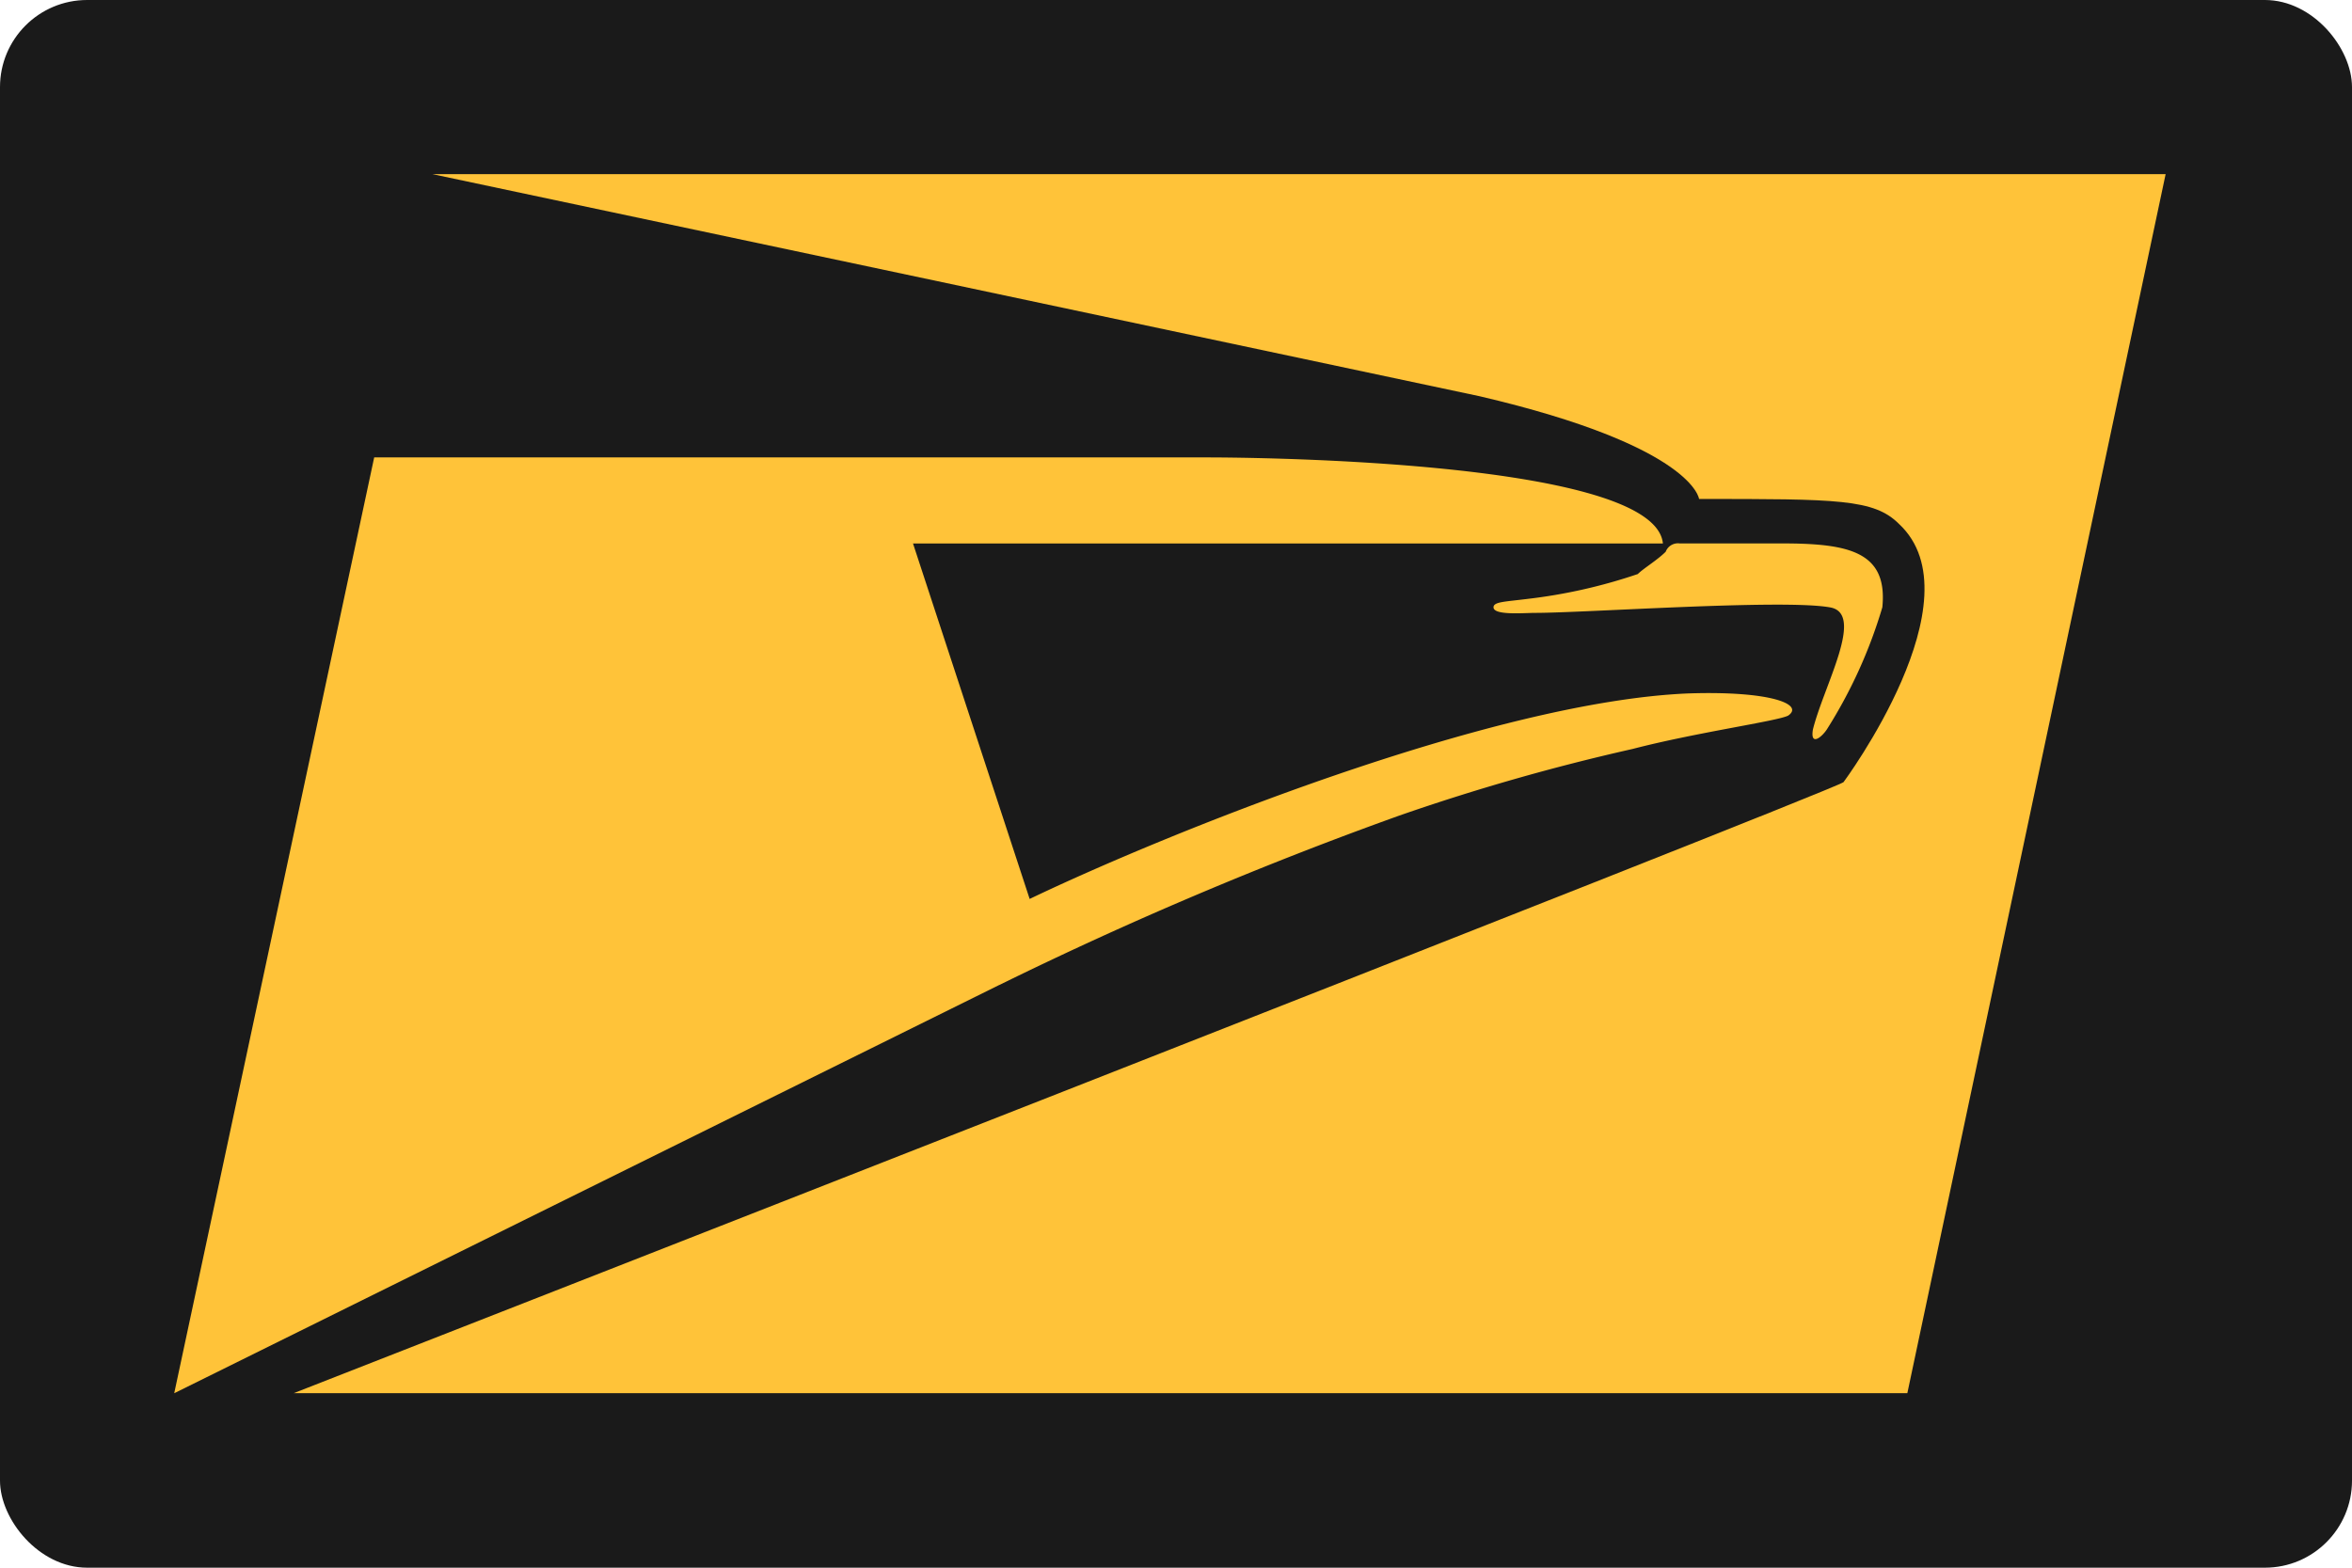
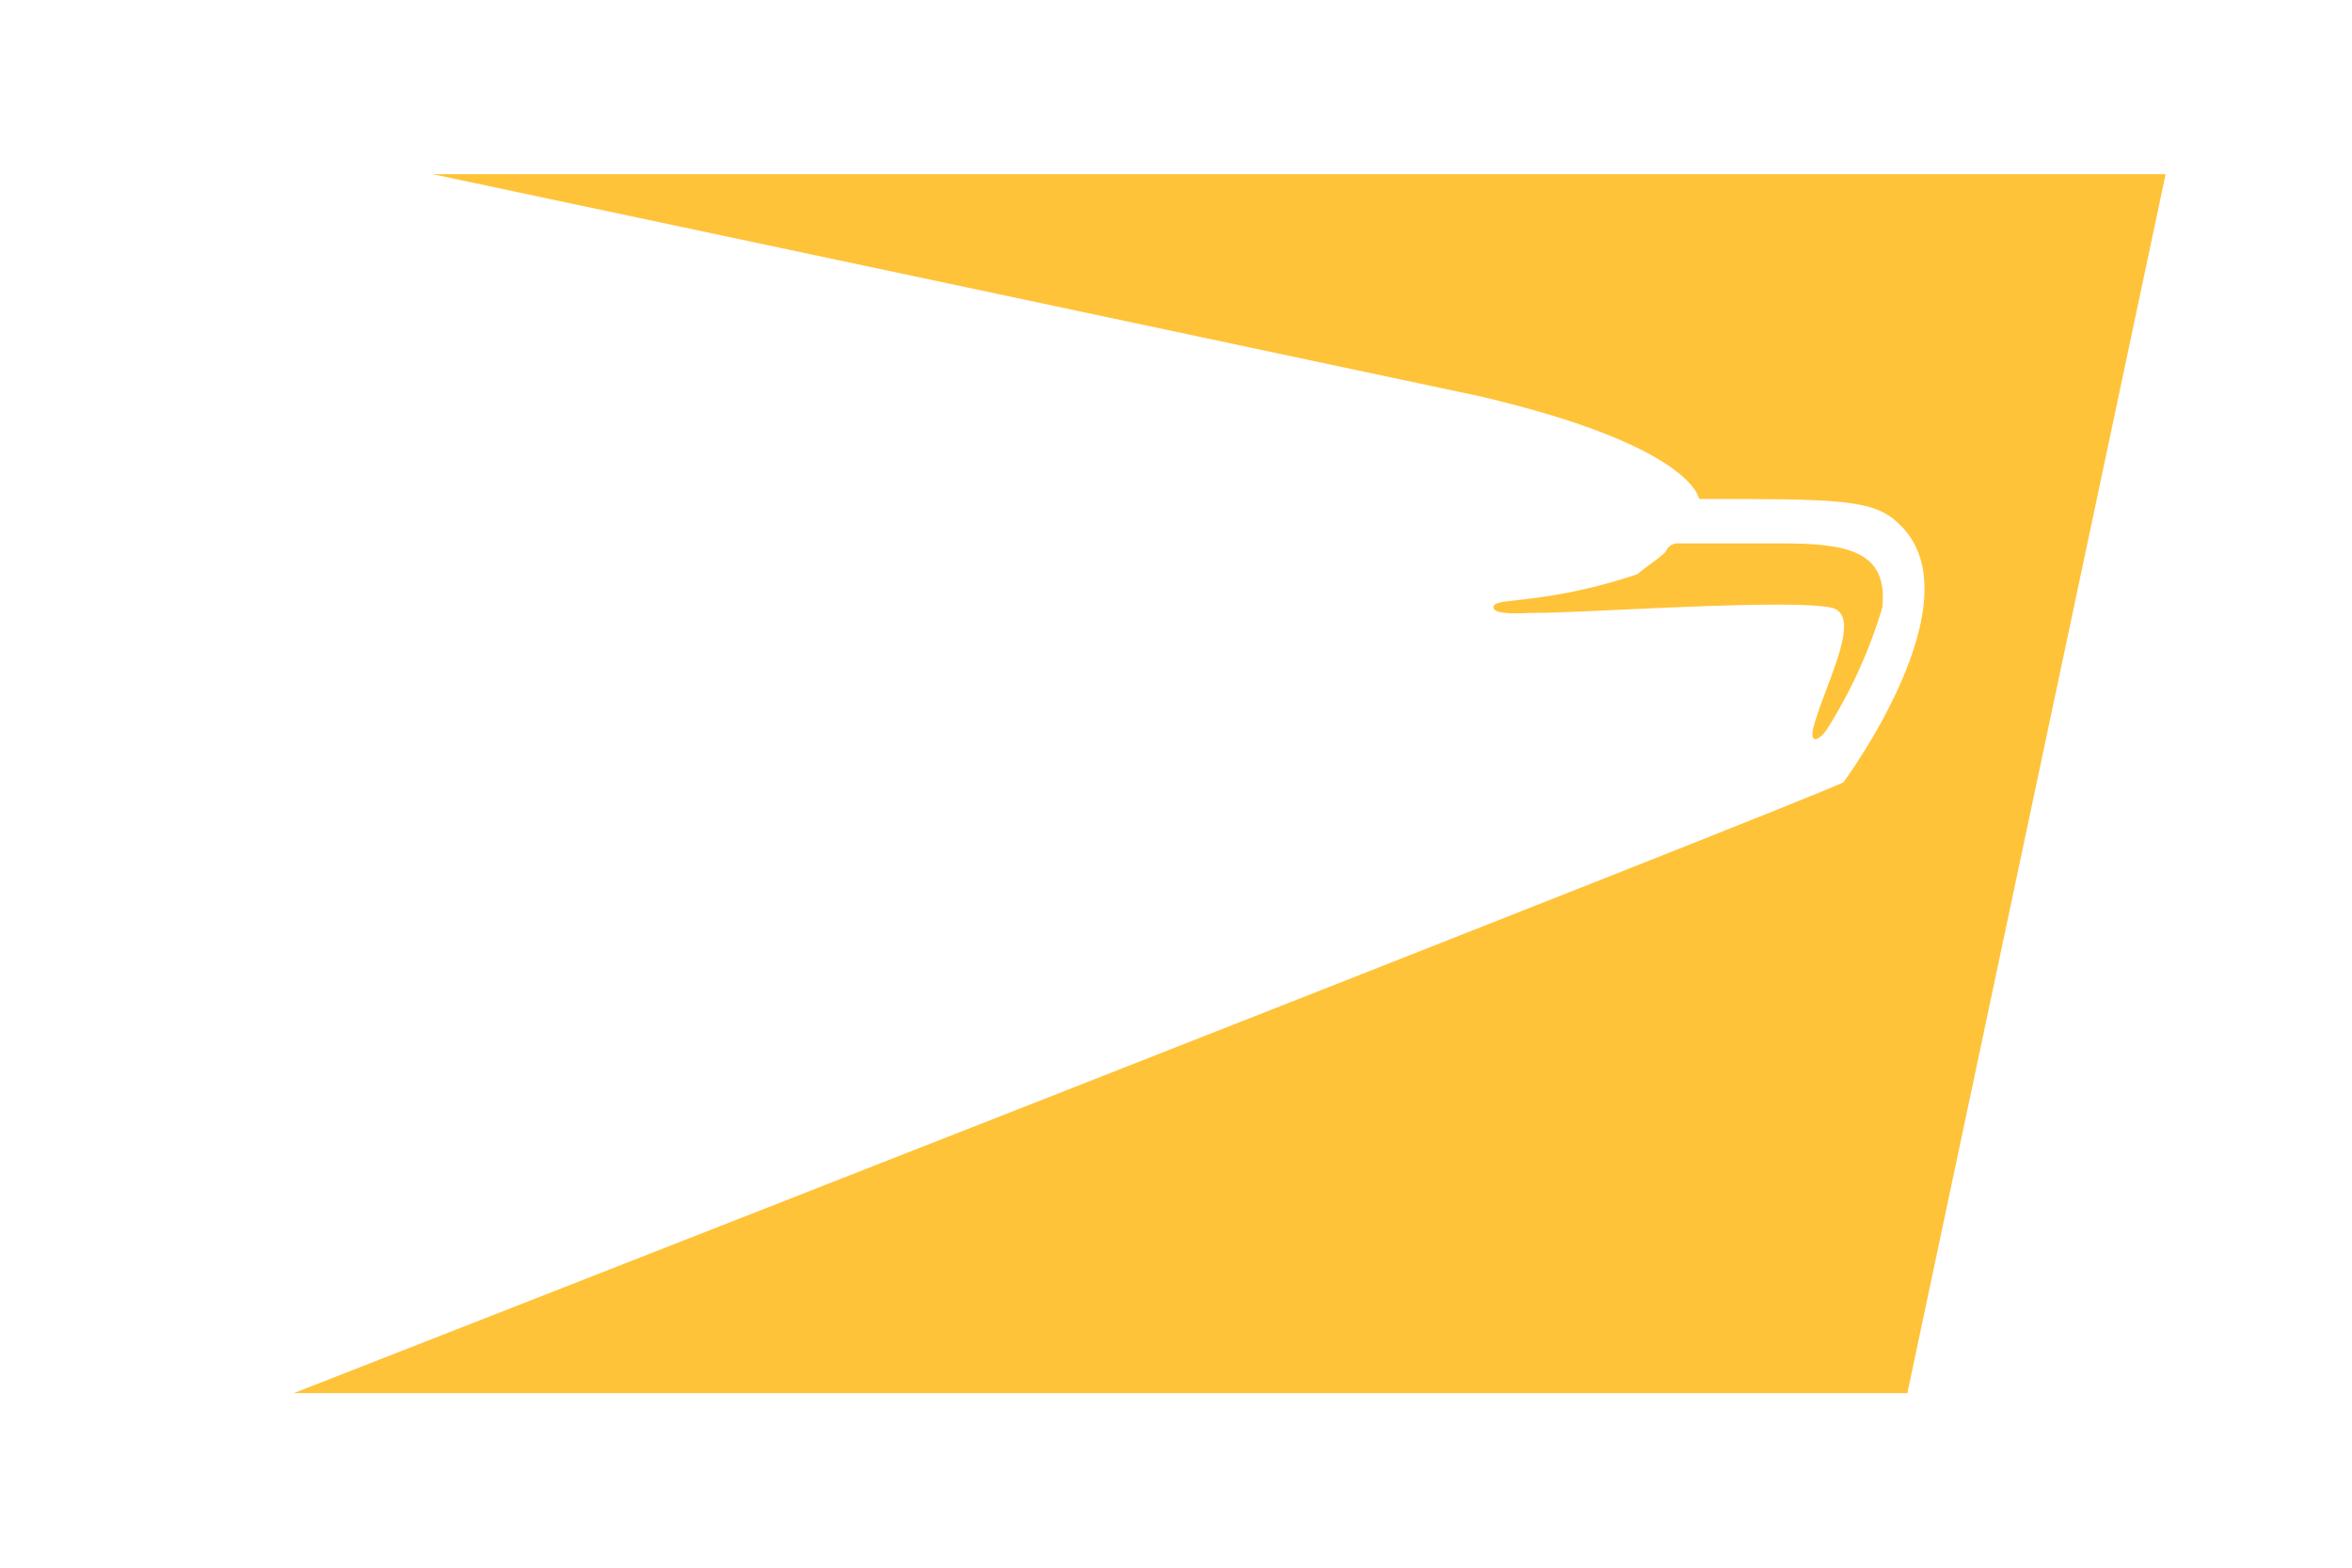
<svg xmlns="http://www.w3.org/2000/svg" width="54" height="36" viewBox="0 0 54 36">
  <g id="shipping_usps" transform="translate(-1371 -8918)">
-     <rect id="矩形_3718" data-name="矩形 3718" width="54" height="36" rx="2" transform="translate(1371 8918)" fill="#1a1a1a" />
    <g id="组_2072" data-name="组 2072" transform="translate(39.777 -25.513)">
      <path id="路径_7242" data-name="路径 7242" d="M33.829,7c4.91,1.148,5.038,2.359,5.038,2.359,3.188,0,4.017,0,4.591.574,1.849,1.722-1.275,5.93-1.275,5.93C41.8,16.12,6.6,29.894,6.6,29.894H43.649L49.579,1.9H9.788S33.255,6.874,33.829,7" transform="translate(1331.365 8945.612)" fill="#ffc339" />
      <path id="路径_7243" data-name="路径 7243" d="M53.116,15.9a12.241,12.241,0,0,1-2.551.574c-.51.064-.765.064-.765.191,0,.191.7.128.957.128,1.148,0,5.675-.319,6.759-.128.829.128-.128,1.785-.383,2.806-.064.383.191.191.319,0a11.164,11.164,0,0,0,1.275-2.806c.128-1.275-.765-1.467-2.3-1.467H54.072a.3.3,0,0,0-.319.191c-.191.191-.51.383-.638.51" transform="translate(1315.713 8940.794)" fill="#ffc339" />
-       <path id="路径_7244" data-name="路径 7244" d="M21.239,24.216,2.3,33.59,6.891,12.1h19.13c.319,0,10.267,0,10.458,1.977H19.262l2.678,8.162C25,20.772,32.526,17.712,37.053,17.52c1.913-.064,2.678.255,2.3.51-.255.128-2.1.383-3.571.765a49.216,49.216,0,0,0-5.356,1.53,88.69,88.69,0,0,0-9.182,3.89" transform="translate(1332.923 8941.917)" fill="#ffc339" />
    </g>
  </g>
</svg>